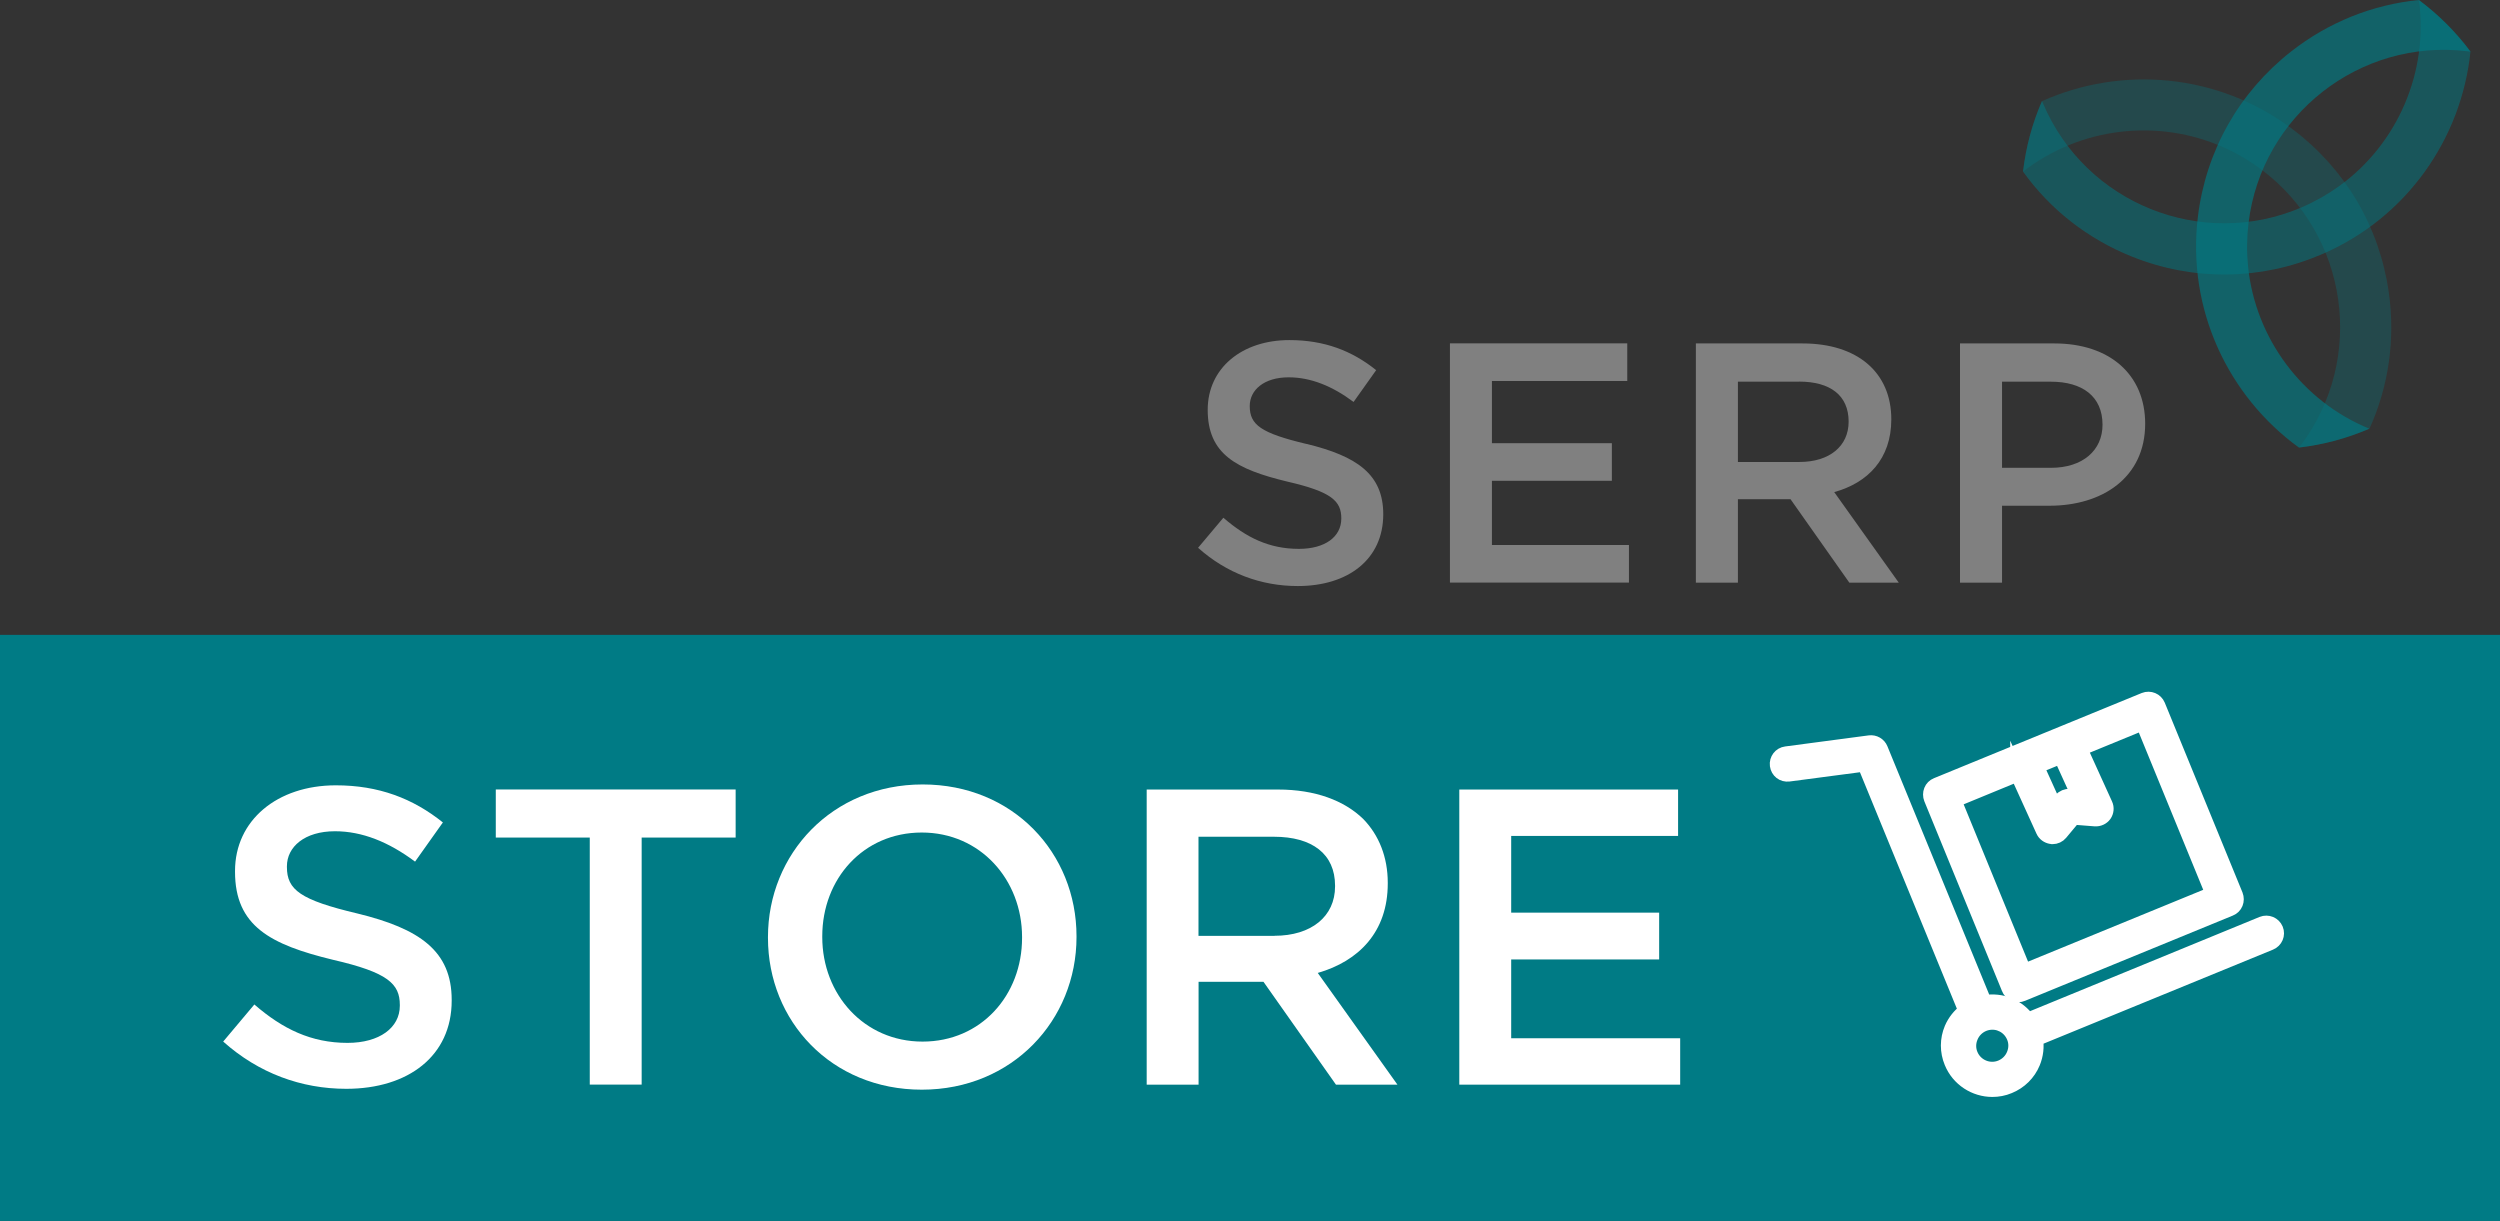
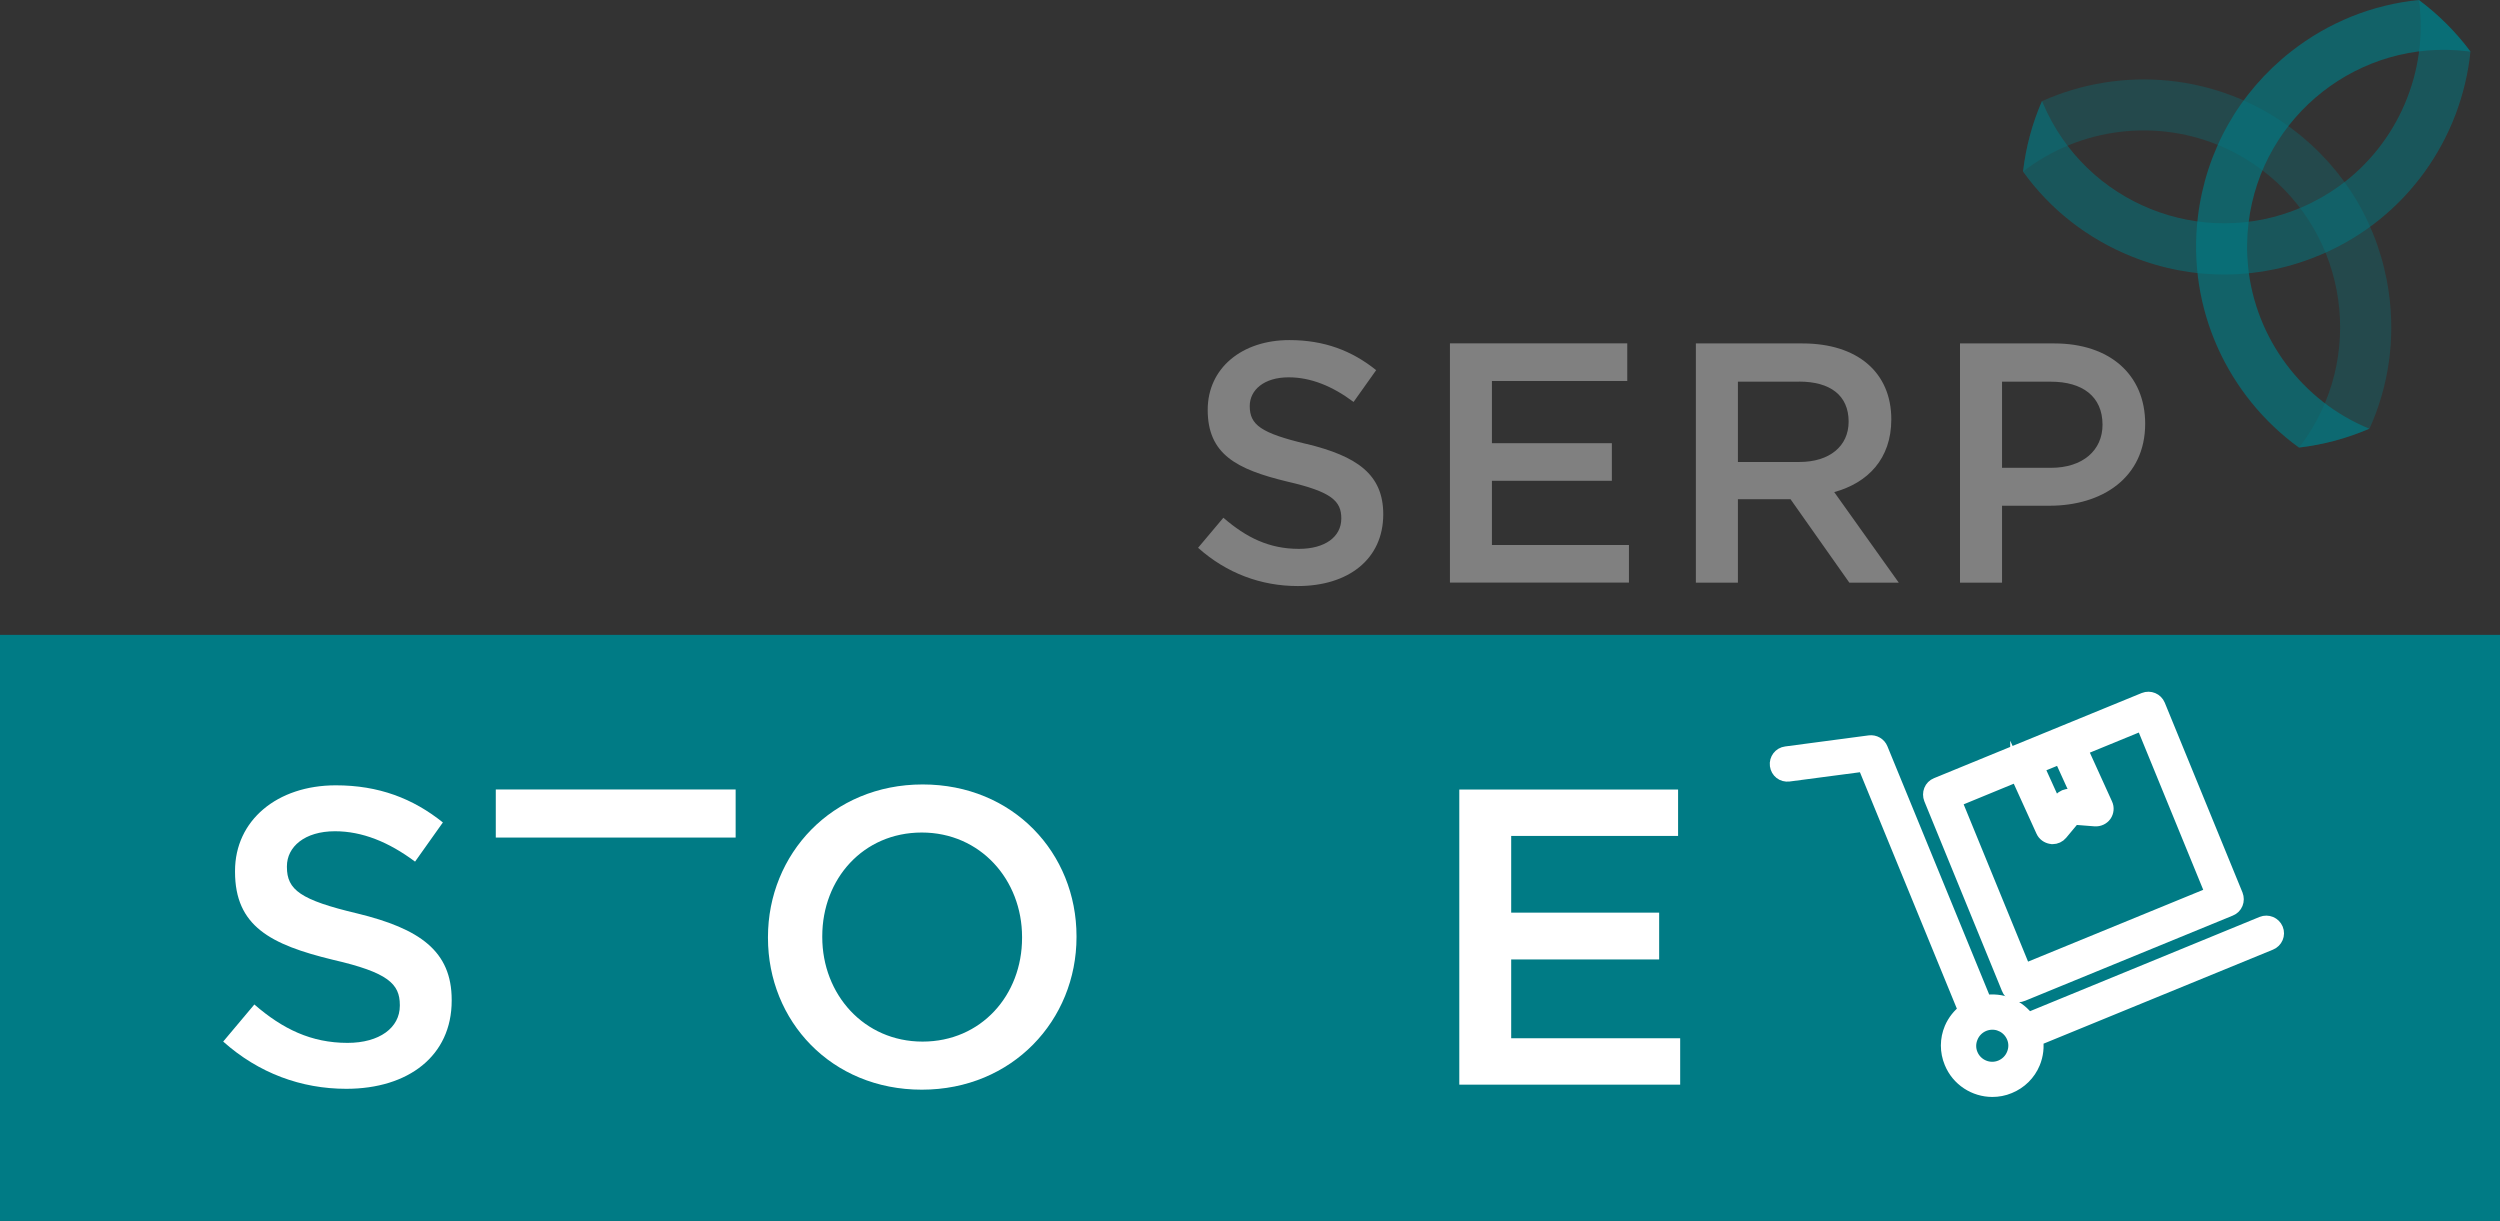
<svg xmlns="http://www.w3.org/2000/svg" width="86" height="42" viewBox="0 0 86 42" fill="none">
  <rect x="0" y="0" width="86" height="42" fill="#333333" stroke="none" />
  <g clip-path="url(#clip0_1_1862)">
    <path opacity="0.3" d="M81.511 14.747C81.131 14.912 80.732 15.05 80.322 15.16C79.909 15.269 79.496 15.349 79.083 15.398C79.104 15.37 79.125 15.344 79.146 15.316C81.388 12.334 80.784 8.083 77.802 5.84C77.394 5.535 76.963 5.28 76.515 5.08C74.236 4.053 71.558 4.38 69.594 5.901C69.692 5.059 69.913 4.244 70.245 3.479C72.985 2.254 76.293 2.511 78.857 4.438C80.676 5.805 81.854 7.8 82.174 10.054C82.405 11.676 82.169 13.291 81.511 14.747Z" fill="#007B85" />
    <path opacity="0.5" d="M84.984 1.773C84.677 4.76 82.799 7.499 79.848 8.757C77.753 9.651 75.437 9.672 73.326 8.822C71.807 8.211 70.524 7.201 69.591 5.901C69.689 5.059 69.91 4.24 70.244 3.474C70.256 3.505 70.27 3.537 70.284 3.568C71.746 7 75.728 8.603 79.16 7.14C79.629 6.939 80.065 6.692 80.461 6.407C82.488 4.947 83.545 2.466 83.212 0.002C83.881 0.499 84.478 1.094 84.984 1.773Z" fill="#007B85" />
    <path opacity="0.65" d="M79.085 15.398C76.654 13.636 75.222 10.642 75.607 7.457C75.882 5.196 77.021 3.178 78.812 1.773C80.1 0.763 81.616 0.159 83.205 0C83.876 0.497 84.478 1.097 84.985 1.778C84.95 1.773 84.917 1.769 84.882 1.764C81.18 1.314 77.8 3.962 77.35 7.667C77.289 8.174 77.284 8.675 77.333 9.163C77.585 11.65 79.204 13.806 81.504 14.747C81.124 14.91 80.73 15.048 80.319 15.16C79.909 15.269 79.496 15.349 79.085 15.395V15.398Z" fill="#007B85" />
    <path d="M44.939 15.269C46.679 15.692 47.584 16.315 47.584 17.691C47.584 19.243 46.374 20.16 44.645 20.16C43.388 20.16 42.201 19.726 41.214 18.844L42.084 17.81C42.872 18.492 43.658 18.881 44.683 18.881C45.576 18.881 46.141 18.471 46.141 17.836C46.141 17.236 45.812 16.919 44.284 16.567C42.532 16.144 41.545 15.626 41.545 14.098C41.545 12.663 42.721 11.699 44.354 11.699C45.553 11.699 46.505 12.063 47.34 12.733L46.563 13.827C45.823 13.274 45.081 12.98 44.33 12.98C43.484 12.98 42.991 13.414 42.991 13.967C42.991 14.614 43.367 14.896 44.941 15.272L44.939 15.269Z" fill="#808080" />
    <path d="M55.978 13.106H51.322V15.246H55.448V16.539H51.322V18.748H56.036V20.041H49.878V11.811H55.978V13.104V13.106Z" fill="#808080" />
    <path d="M63.617 20.043L61.594 17.173H59.784V20.043H58.338V11.814H62.005C63.897 11.814 65.061 12.812 65.061 14.425C65.061 15.79 64.249 16.611 63.097 16.928L65.317 20.043H63.612H63.617ZM61.888 13.13H59.784V15.892H61.9C62.933 15.892 63.593 15.351 63.593 14.504C63.593 13.599 62.959 13.127 61.888 13.127V13.13Z" fill="#808080" />
    <path d="M70.505 17.397H68.87V20.043H67.424V11.814H70.669C72.584 11.814 73.794 12.896 73.794 14.576C73.794 16.434 72.313 17.397 70.503 17.397H70.505ZM70.552 13.13H68.87V16.093H70.552C71.646 16.093 72.327 15.493 72.327 14.611C72.327 13.636 71.634 13.13 70.552 13.13Z" fill="#808080" />
    <path d="M86 21.84H0V42H86V21.84Z" fill="#007B85" />
    <path d="M7.677 35.831L8.75 34.554C9.72 35.397 10.707 35.875 11.955 35.875C13.056 35.875 13.754 35.352 13.754 34.599V34.571C13.754 33.845 13.348 33.453 11.463 33.019C9.303 32.496 8.085 31.859 8.085 29.988V29.96C8.085 28.219 9.536 27.015 11.552 27.015C13.03 27.015 14.204 27.466 15.235 28.292L14.278 29.64C13.366 28.959 12.452 28.595 11.524 28.595C10.479 28.595 9.87 29.132 9.87 29.799V29.827C9.87 30.611 10.334 30.959 12.291 31.423C14.437 31.946 15.538 32.713 15.538 34.396V34.424C15.538 36.323 14.045 37.455 11.913 37.455C10.362 37.455 8.897 36.918 7.679 35.831H7.677Z" fill="white" />
-     <path d="M20.288 28.812H17.055V27.158H25.306V28.812H22.073V37.31H20.288V28.812Z" fill="white" />
+     <path d="M20.288 28.812H17.055V27.158H25.306V28.812H22.073H20.288V28.812Z" fill="white" />
    <path d="M26.418 32.263V32.235C26.418 29.379 28.622 26.985 31.739 26.985C34.855 26.985 37.032 29.349 37.032 32.207V32.235C37.032 35.093 34.827 37.485 31.711 37.485C28.594 37.485 26.418 35.121 26.418 32.263ZM35.159 32.263V32.235C35.159 30.263 33.724 28.639 31.709 28.639C29.693 28.639 28.286 30.235 28.286 32.207V32.235C28.286 34.207 29.721 35.831 31.736 35.831C33.752 35.831 35.159 34.235 35.159 32.263Z" fill="white" />
-     <path d="M39.444 27.16H43.967C45.243 27.16 46.244 27.538 46.897 28.175C47.433 28.726 47.739 29.479 47.739 30.366V30.394C47.739 32.062 46.738 33.063 45.331 33.469L48.072 37.312H45.957L43.463 33.773H41.231V37.312H39.446V27.16H39.444ZM43.839 32.191C45.114 32.191 45.926 31.523 45.926 30.494V30.466C45.926 29.379 45.142 28.784 43.825 28.784H41.228V32.193H43.839V32.191Z" fill="white" />
    <path d="M50.2 27.16H57.726V28.756H51.985V31.395H57.075V33.005H51.985V35.716H57.798V37.312H50.2V27.16Z" fill="white" />
    <path d="M61.537 26.635L64.14 26.292L67.616 34.771C67.408 34.93 67.24 35.138 67.135 35.383C66.977 35.756 66.977 36.171 67.131 36.542C67.371 37.13 67.94 37.485 68.537 37.485C68.726 37.485 68.925 37.45 69.111 37.371C69.487 37.217 69.781 36.927 69.935 36.554C70.042 36.293 70.075 36.013 70.03 35.742L78.097 32.436C78.279 32.361 78.37 32.153 78.293 31.969C78.216 31.785 78.006 31.701 77.826 31.773L69.757 35.086C69.596 34.865 69.377 34.685 69.121 34.575C68.848 34.461 68.554 34.433 68.269 34.482L64.695 25.765C64.635 25.615 64.476 25.524 64.315 25.545L61.441 25.926C61.245 25.951 61.108 26.129 61.133 26.327C61.159 26.523 61.329 26.663 61.535 26.635H61.537ZM68.843 35.233C69.039 35.315 69.193 35.469 69.277 35.67C69.359 35.866 69.356 36.085 69.272 36.281C69.191 36.477 69.037 36.631 68.836 36.715C68.428 36.883 67.959 36.687 67.791 36.279C67.709 36.083 67.712 35.863 67.796 35.667C67.877 35.471 68.031 35.317 68.229 35.233C68.43 35.152 68.649 35.152 68.845 35.233H68.843Z" fill="white" stroke="white" stroke-width="0.5" stroke-miterlimit="10" />
    <path d="M69.102 34.004C69.161 34.144 69.291 34.225 69.431 34.225C69.478 34.225 69.52 34.218 69.566 34.197L76.716 31.264C76.805 31.229 76.875 31.159 76.91 31.071C76.945 30.984 76.945 30.884 76.91 30.795L74.237 24.267C74.162 24.085 73.954 23.998 73.77 24.071L70.943 25.23L69.45 25.842L66.623 27.001C66.534 27.036 66.464 27.106 66.429 27.195C66.394 27.281 66.394 27.382 66.429 27.47L69.102 34.001V34.004ZM71.521 27.412L71.202 27.386C71.087 27.379 70.973 27.426 70.898 27.515L70.695 27.762L70.061 26.364L70.891 26.024L71.521 27.41V27.412ZM69.401 26.635L70.283 28.576C70.332 28.688 70.441 28.765 70.562 28.784C70.576 28.789 70.595 28.789 70.609 28.789C70.714 28.789 70.817 28.742 70.884 28.66L71.335 28.119L72.072 28.177C72.198 28.184 72.319 28.131 72.394 28.028C72.466 27.923 72.48 27.788 72.426 27.673L71.556 25.758L73.712 24.873L76.117 30.746L69.629 33.406L67.224 27.533L69.401 26.637V26.635Z" fill="white" stroke="white" stroke-width="0.5" stroke-miterlimit="10" />
  </g>
  <defs>
    <clipPath id="clip0_1_1862">
      <rect width="86" height="42" fill="white" />
    </clipPath>
  </defs>
</svg>